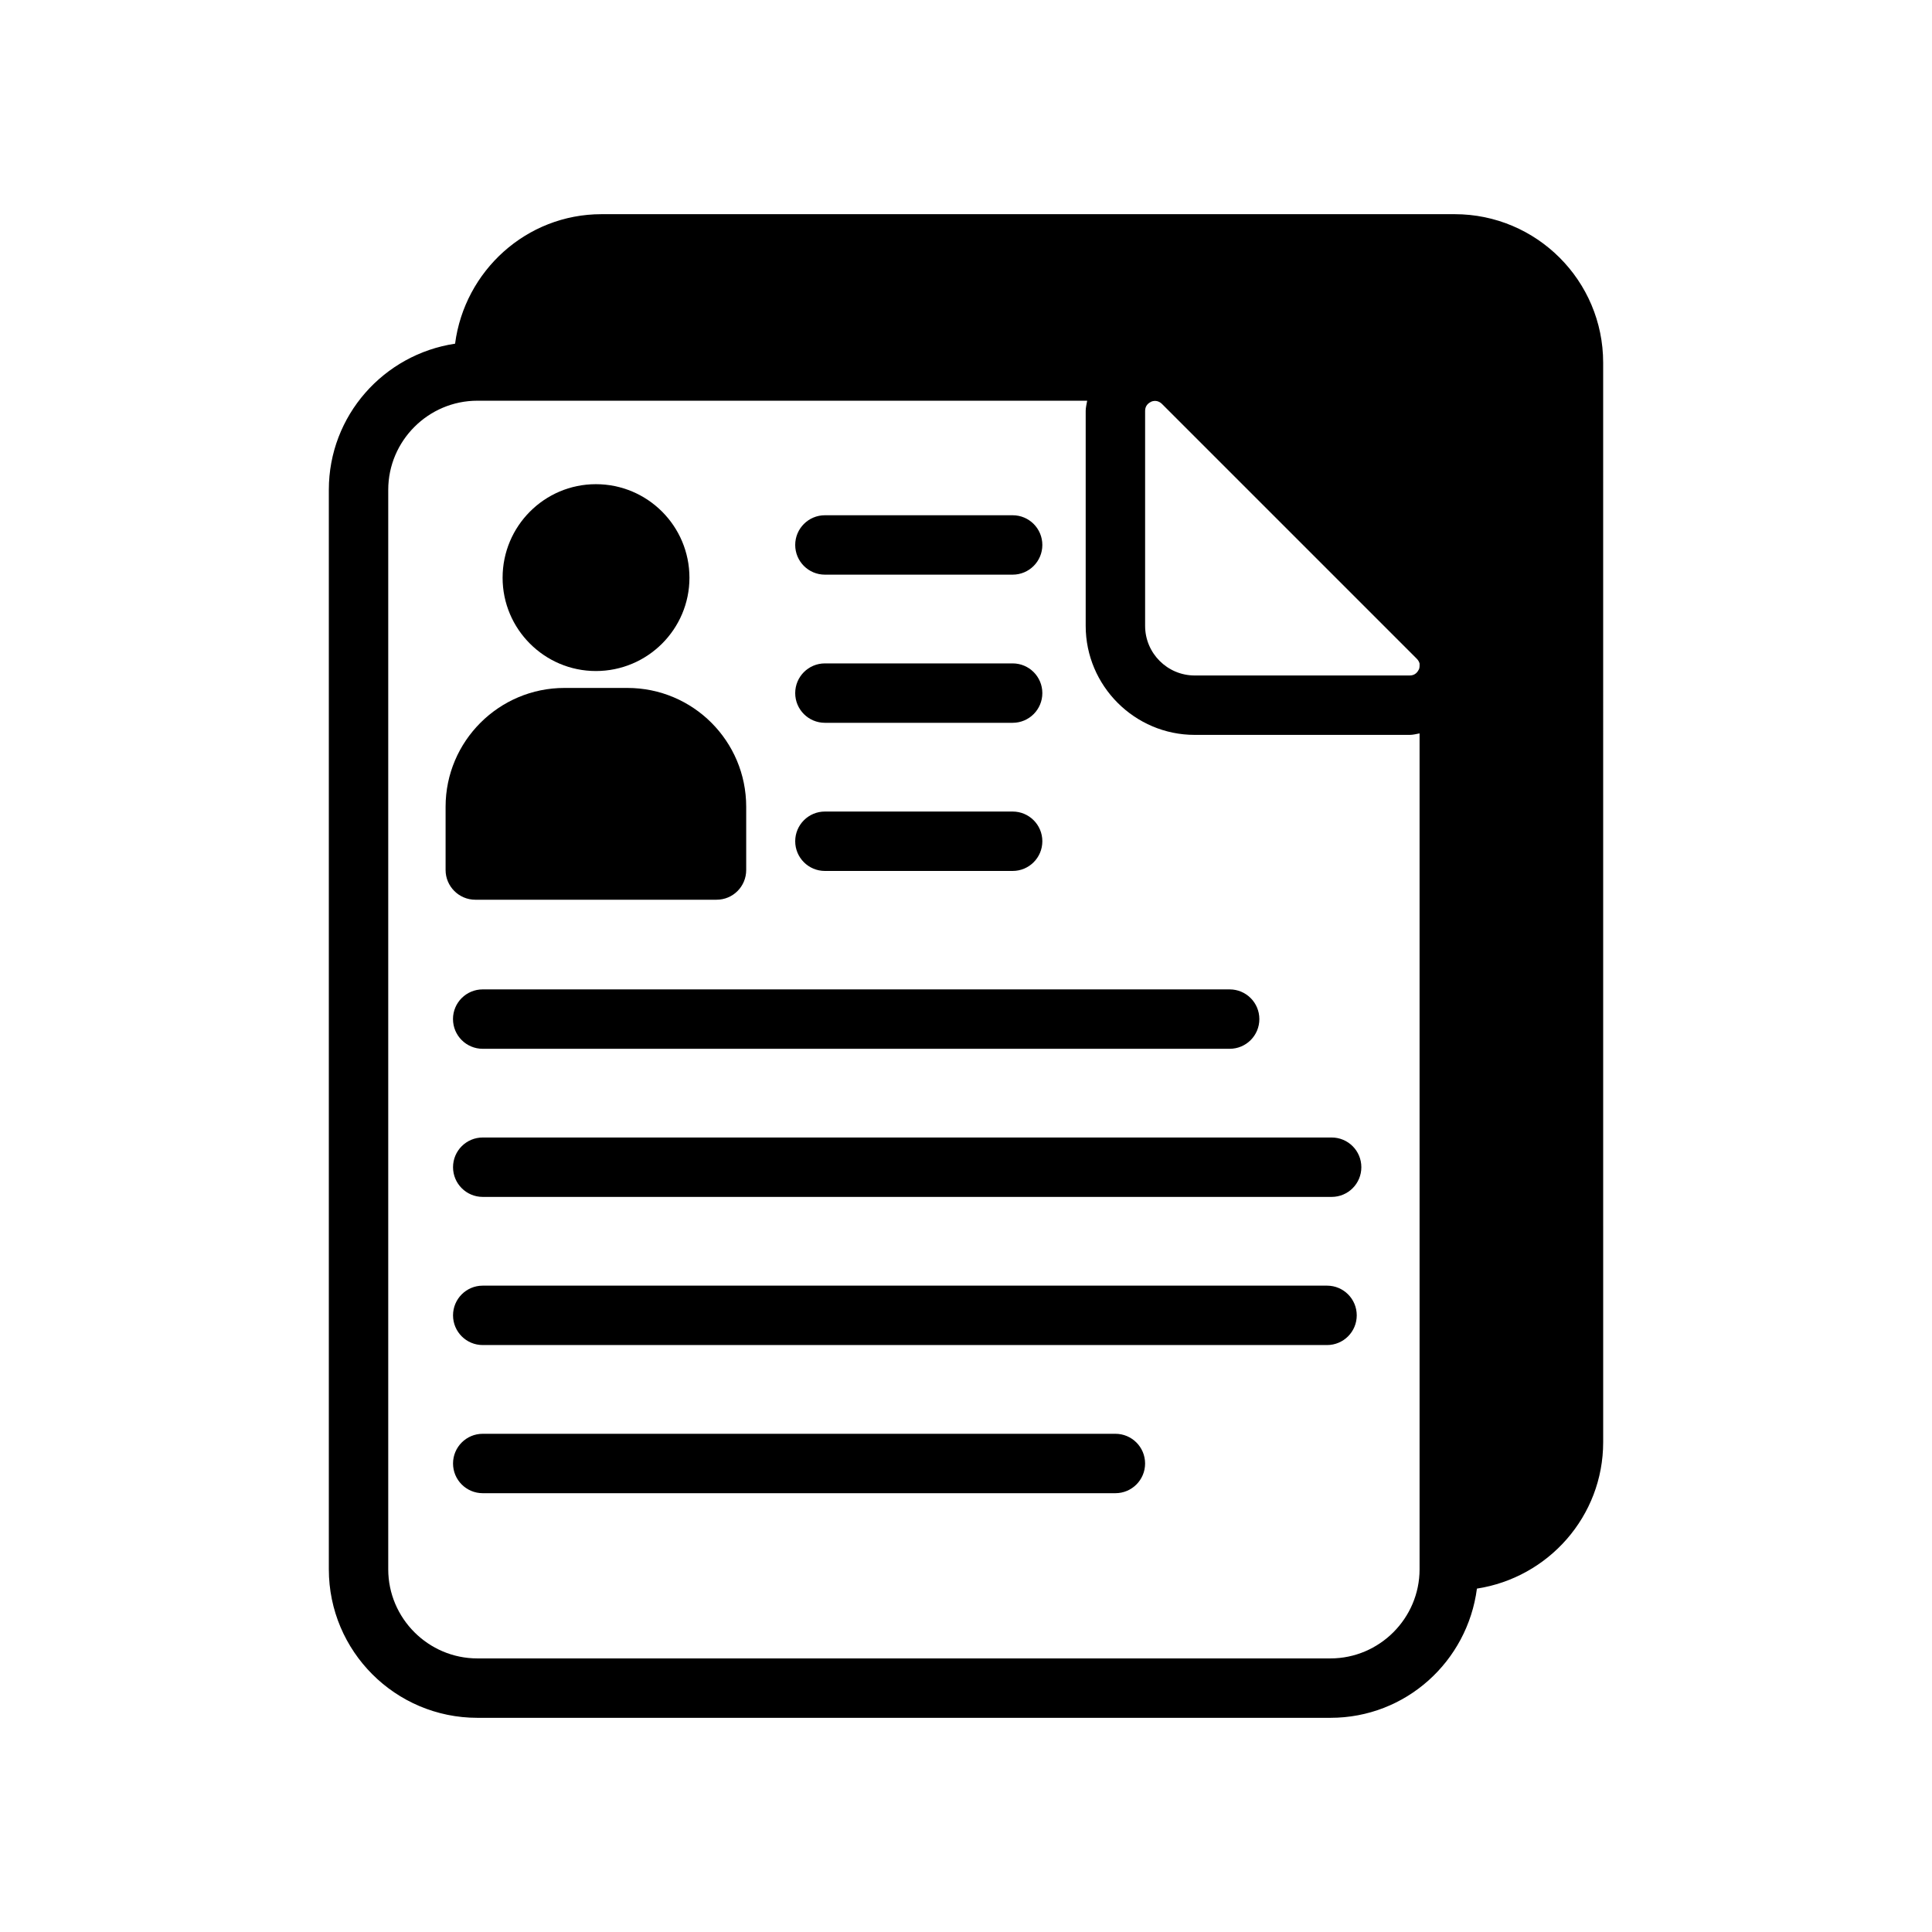
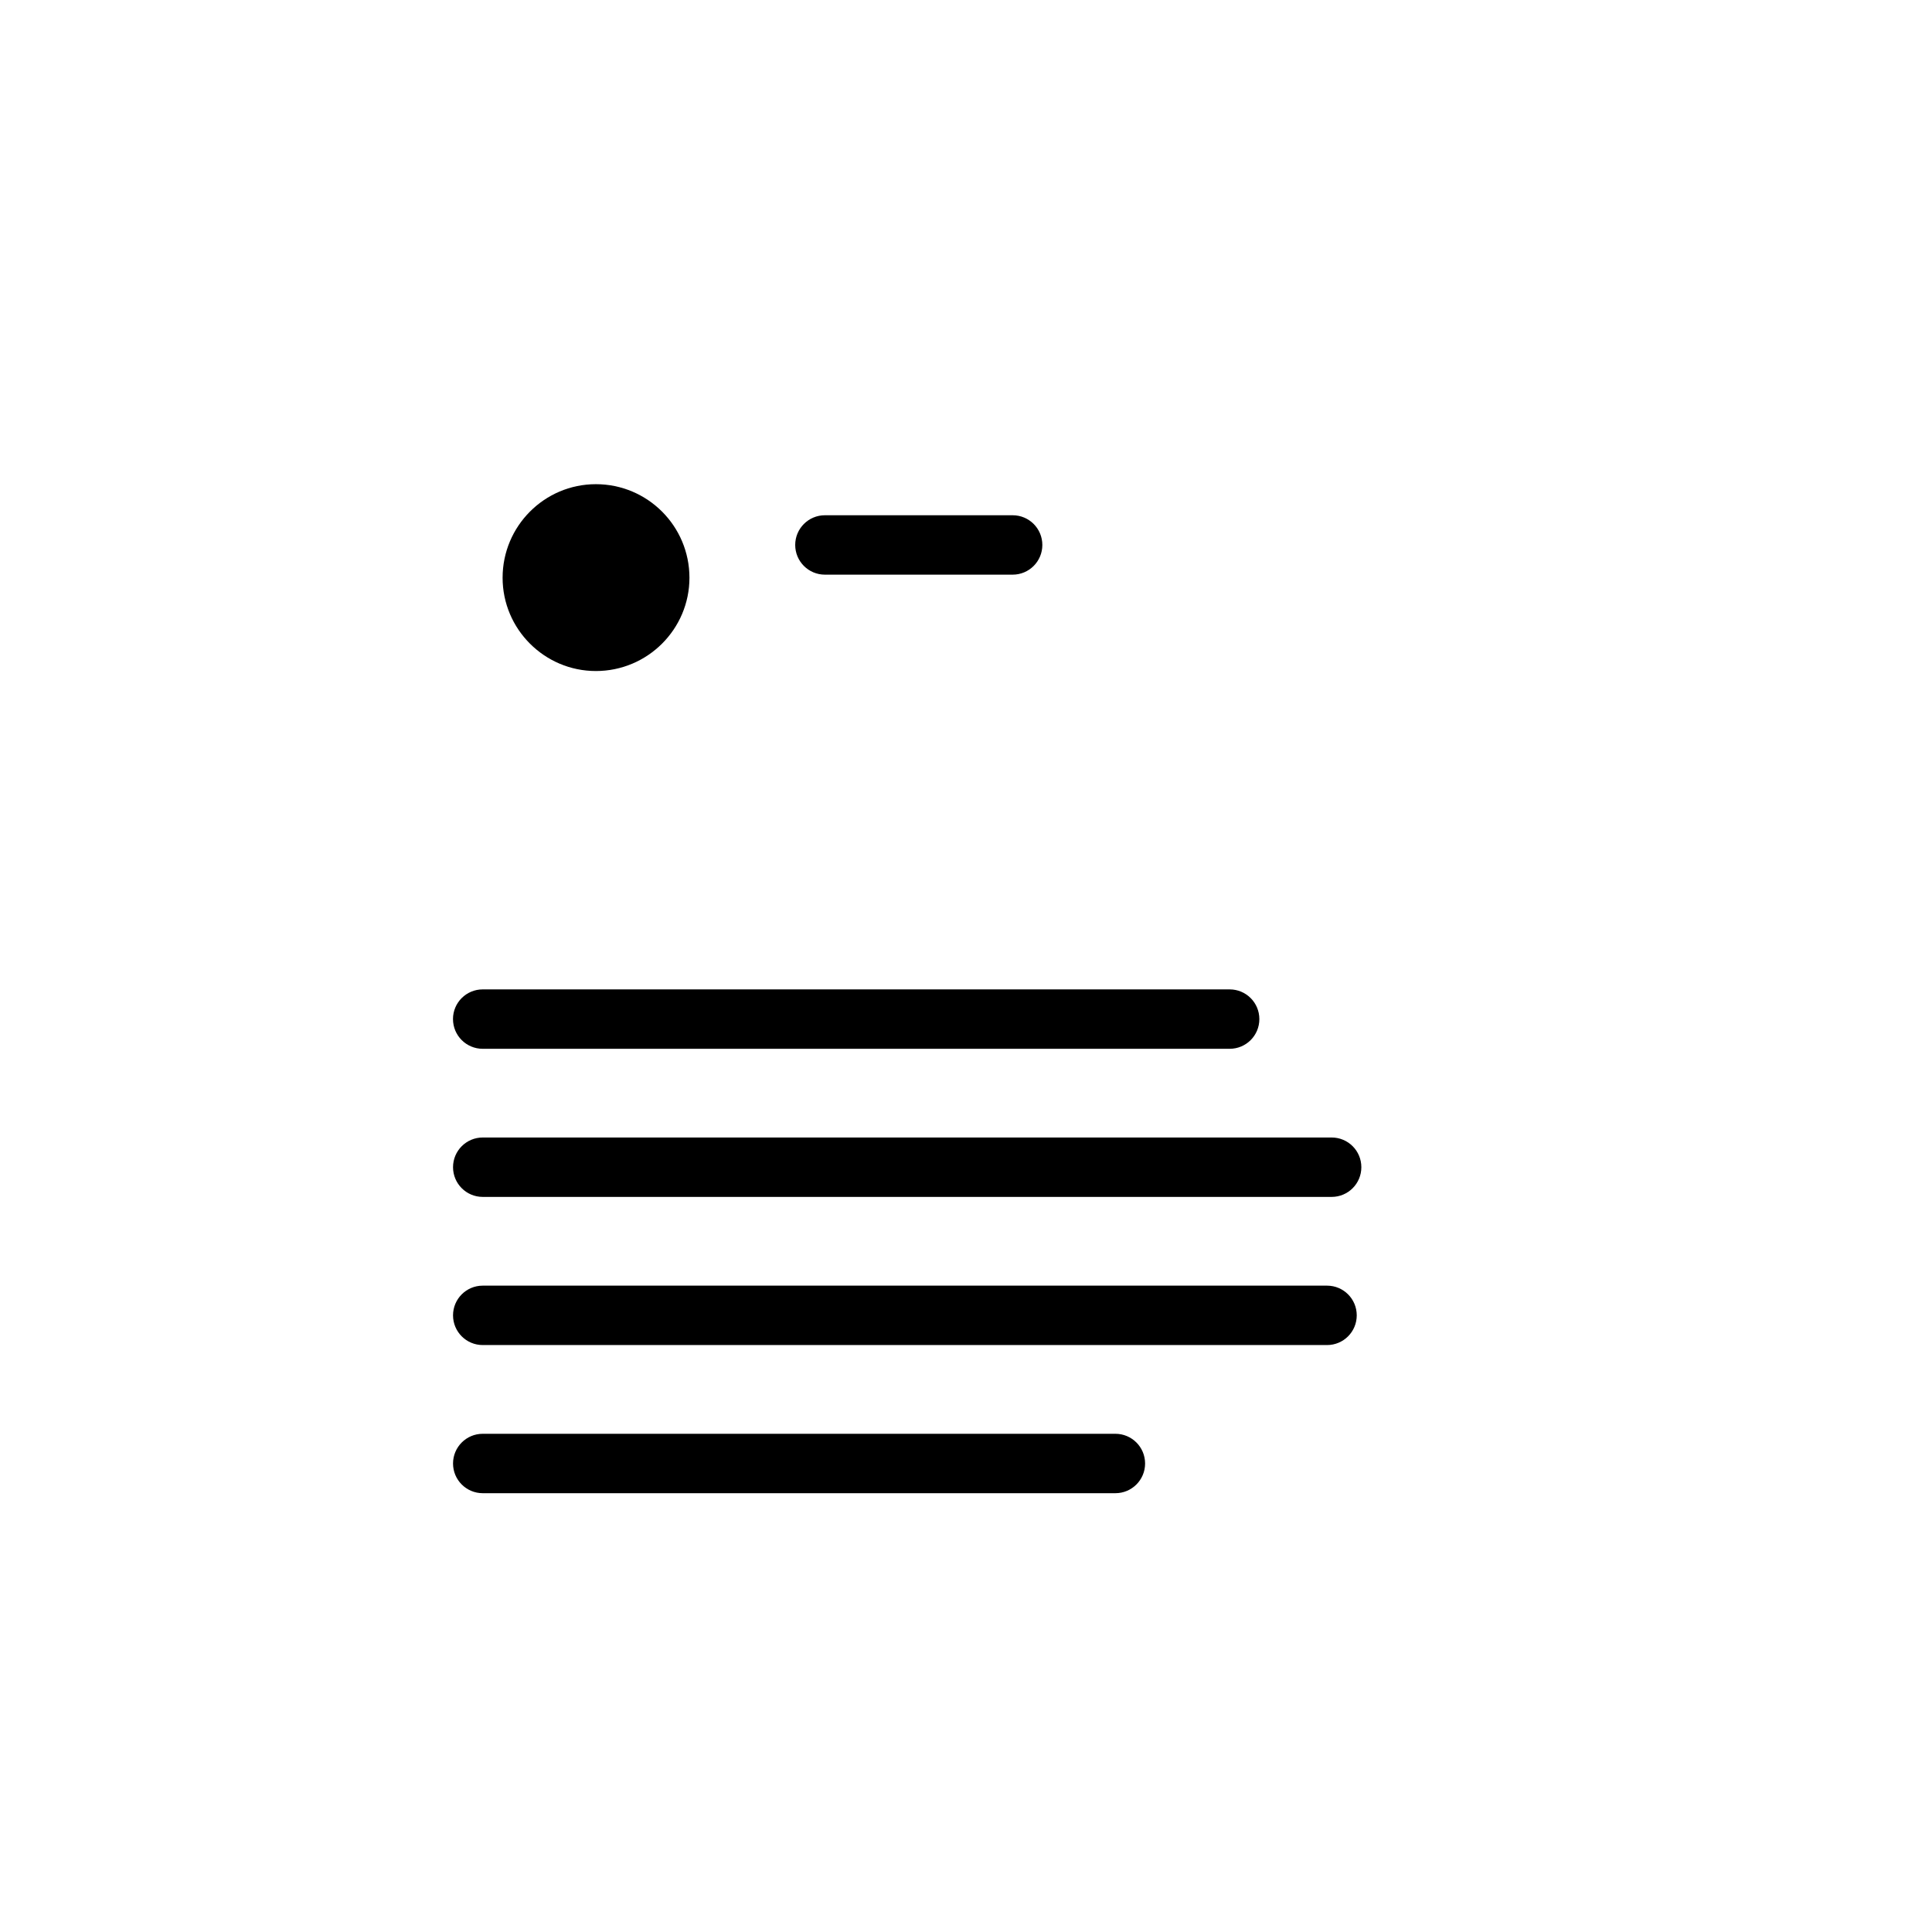
<svg xmlns="http://www.w3.org/2000/svg" fill="#000000" width="800px" height="800px" version="1.1" viewBox="144 144 512 512">
  <g>
    <path d="m496.9 445.45h-224.97c-4.344 0-7.871 3.519-7.871 7.871 0 4.352 3.527 7.871 7.871 7.871h224.97c4.352 0 7.871-3.519 7.871-7.871 0-4.356-3.523-7.871-7.871-7.871z" />
    <path d="m264.05 414.07c0 4.352 3.527 7.871 7.871 7.871h197.95c4.352 0 7.871-3.519 7.871-7.871 0-4.352-3.519-7.871-7.871-7.871h-197.95c-4.348 0-7.875 3.516-7.875 7.871z" />
    <path d="m362.61 296.29h49.75c4.352 0 7.871-3.519 7.871-7.871s-3.519-7.871-7.871-7.871h-49.75c-4.344 0-7.871 3.519-7.871 7.871s3.527 7.871 7.871 7.871z" />
-     <path d="m362.61 335.55h49.75c4.352 0 7.871-3.519 7.871-7.871 0-4.352-3.519-7.871-7.871-7.871h-49.75c-4.344 0-7.871 3.519-7.871 7.871 0 4.352 3.527 7.871 7.871 7.871z" />
-     <path d="m362.61 374.81h49.75c4.352 0 7.871-3.519 7.871-7.871s-3.519-7.871-7.871-7.871h-49.75c-4.344 0-7.871 3.519-7.871 7.871s3.527 7.871 7.871 7.871z" />
    <path d="m495.68 484.71h-223.75c-4.344 0-7.871 3.519-7.871 7.871 0 4.352 3.527 7.871 7.871 7.871h223.75c4.352 0 7.871-3.519 7.871-7.871 0-4.356-3.519-7.871-7.871-7.871z" />
    <path d="m439.59 523.97h-167.66c-4.344 0-7.871 3.519-7.871 7.871 0 4.352 3.527 7.871 7.871 7.871h167.66c4.352 0 7.871-3.519 7.871-7.871-0.004-4.356-3.519-7.871-7.875-7.871z" />
-     <path d="m529.49 200.76h-226.08c-19.918 0-36.289 15.035-38.809 34.32-18.895 2.832-33.457 19.051-33.457 38.73v286.07c0 21.727 17.633 39.359 39.359 39.359h226.09c19.996 0 36.289-14.957 38.809-34.242 18.895-2.914 33.457-19.129 33.457-38.809l-0.004-286.07c0-21.727-17.633-39.359-39.359-39.359zm-9.289 359.12c0 12.988-10.629 23.617-23.617 23.617h-226.08c-12.988 0-23.617-10.629-23.617-23.617v-286.07c0-12.988 10.629-23.617 23.617-23.617h161.61c-0.156 0.945-0.395 1.812-0.395 2.676v56.992c0 15.902 12.988 28.891 28.891 28.891h56.992c0.867 0 1.73-0.234 2.598-0.395zm0-239.31c0 0.316-0.078 0.629-0.156 0.789-0.316 0.629-0.945 1.652-2.441 1.652h-56.992c-7.242 0-13.145-5.902-13.145-13.145v-56.992c0-1.496 1.023-2.125 1.652-2.441 1.023-0.395 2.047-0.156 2.832 0.629l67.465 67.465c0.473 0.473 0.707 0.945 0.789 1.34z" />
-     <path d="m341.75 357.8v16.766c0 4.328-3.465 7.871-7.871 7.871h-63.922c-4.328 0-7.871-3.543-7.871-7.871v-16.766c0-17.398 14.168-31.488 31.488-31.488h16.688c17.398 0 31.488 14.09 31.488 31.488z" />
    <path d="m326.71 297.11c0 13.617-11.098 24.719-24.797 24.719-13.617 0-24.719-11.098-24.719-24.719 0-13.699 11.098-24.797 24.719-24.797 13.695 0 24.797 11.102 24.797 24.797z" />
  </g>
</svg>